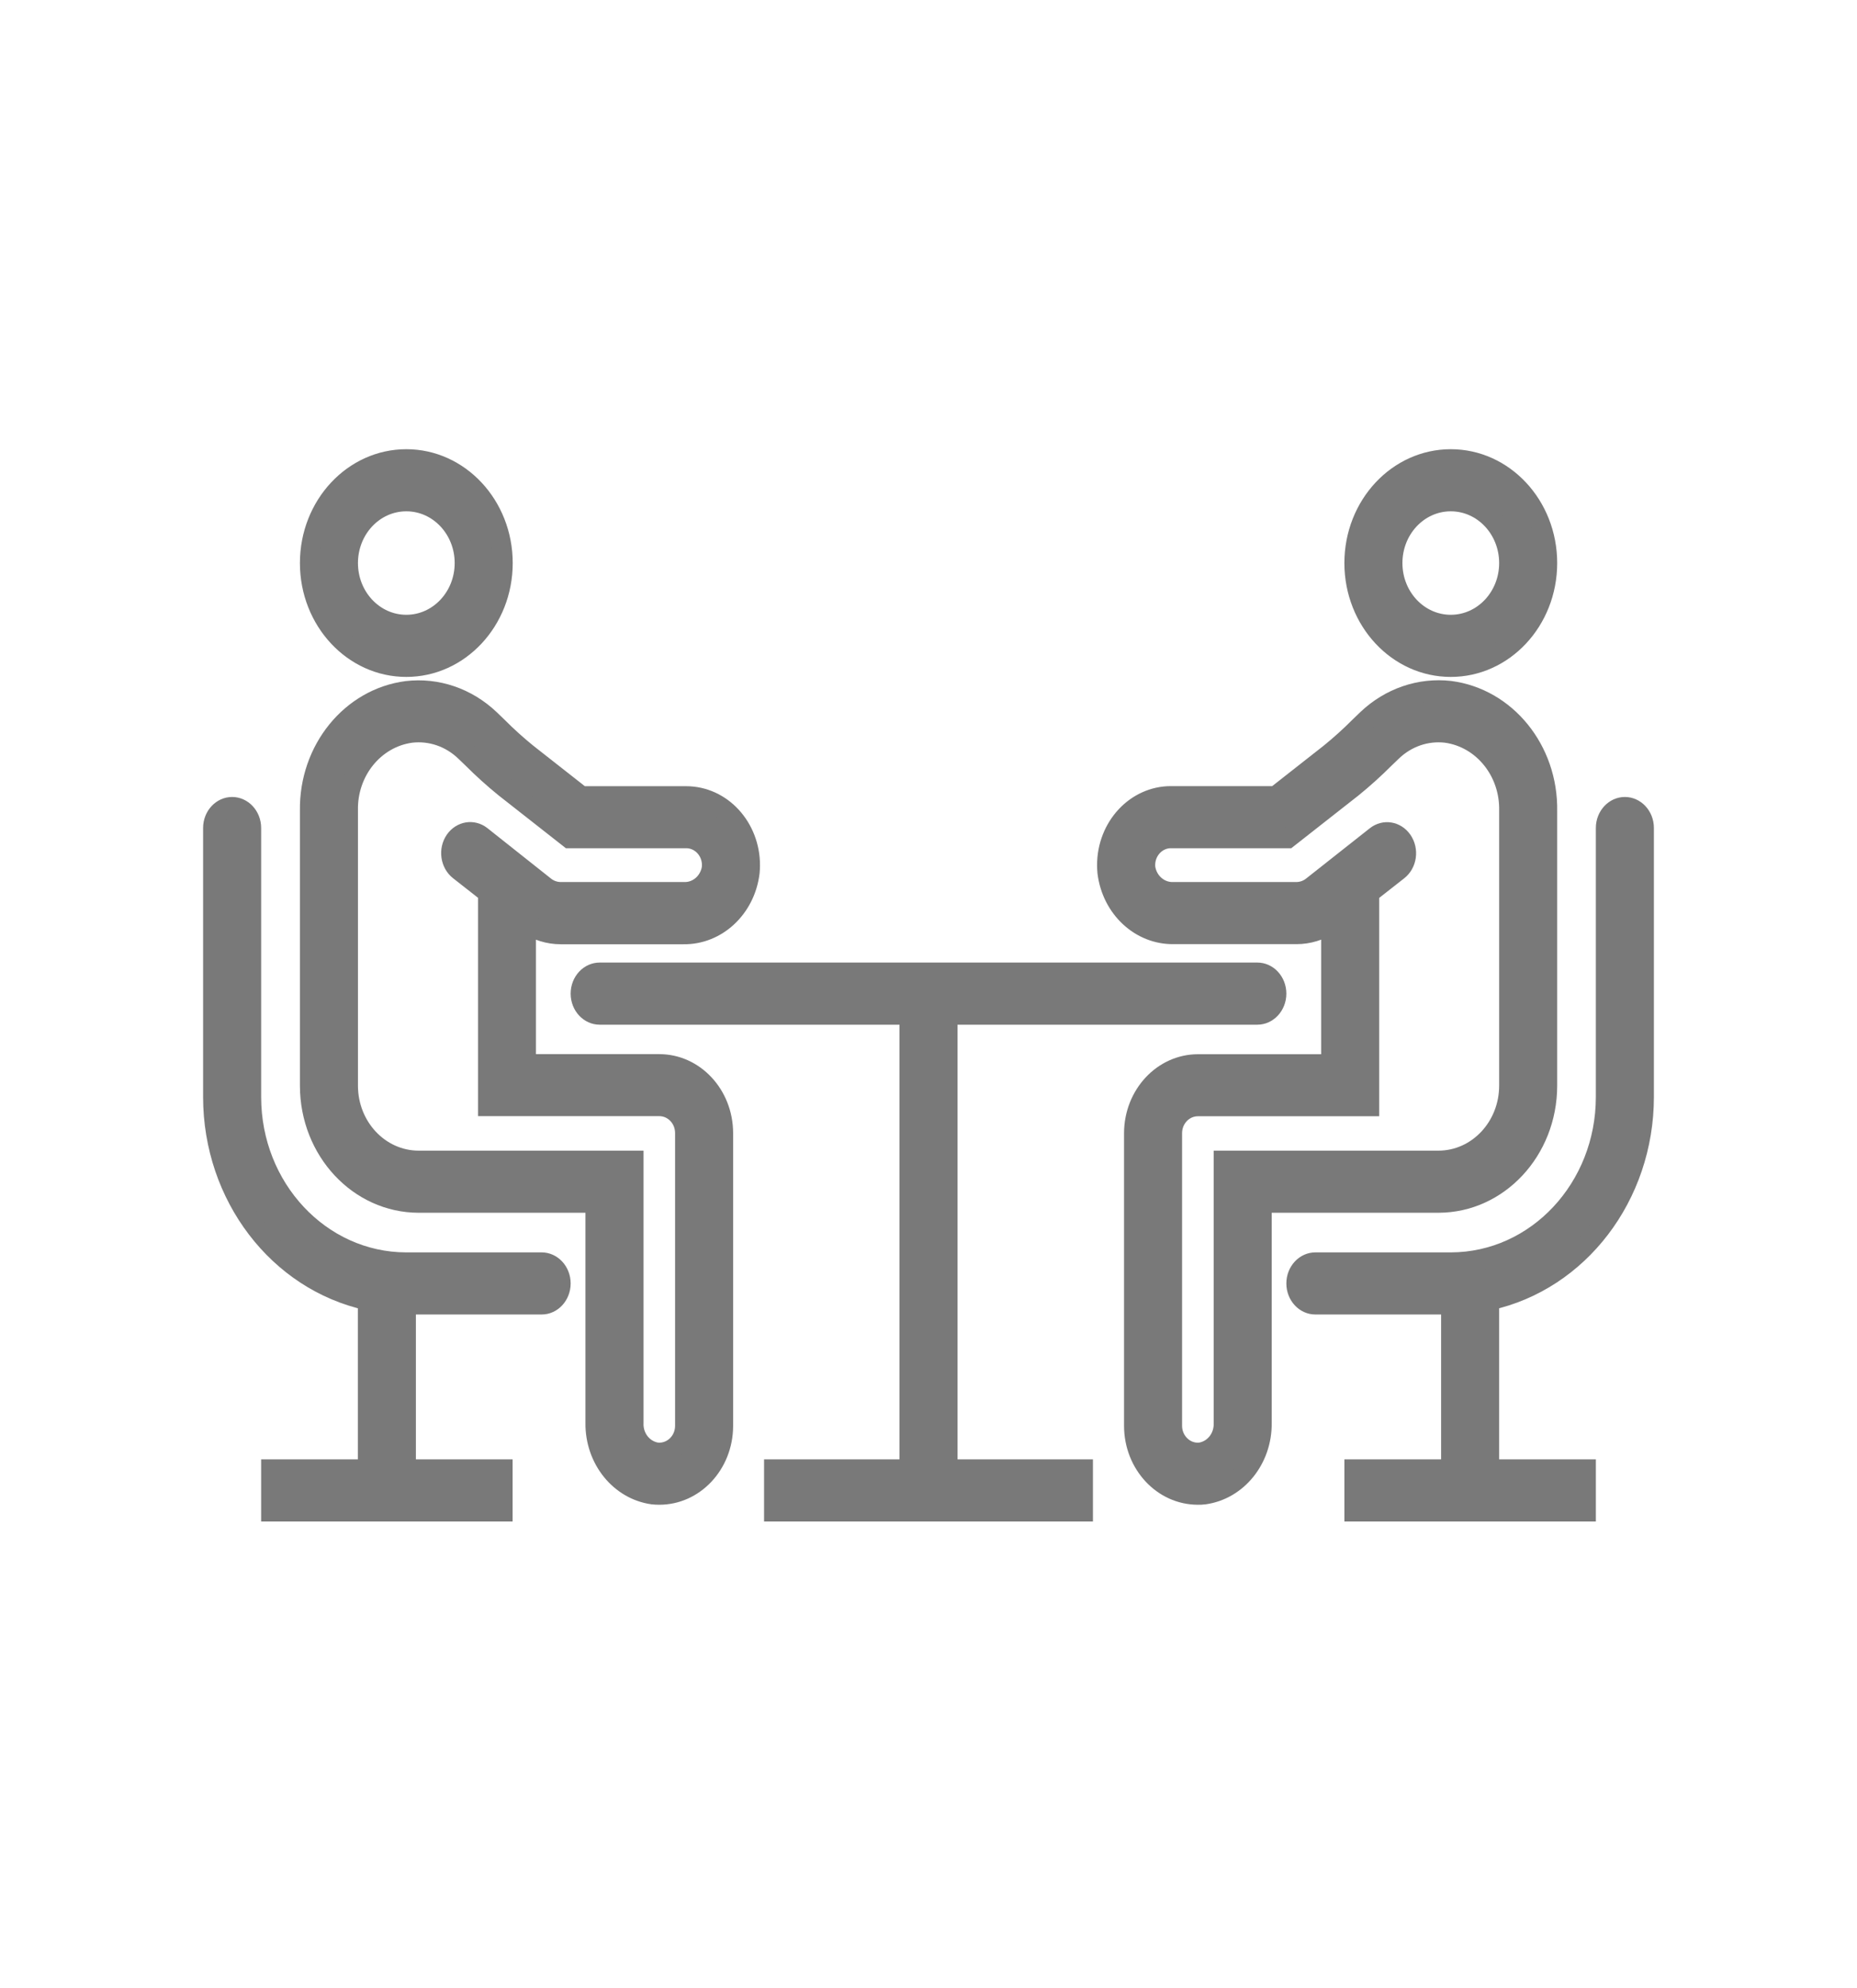
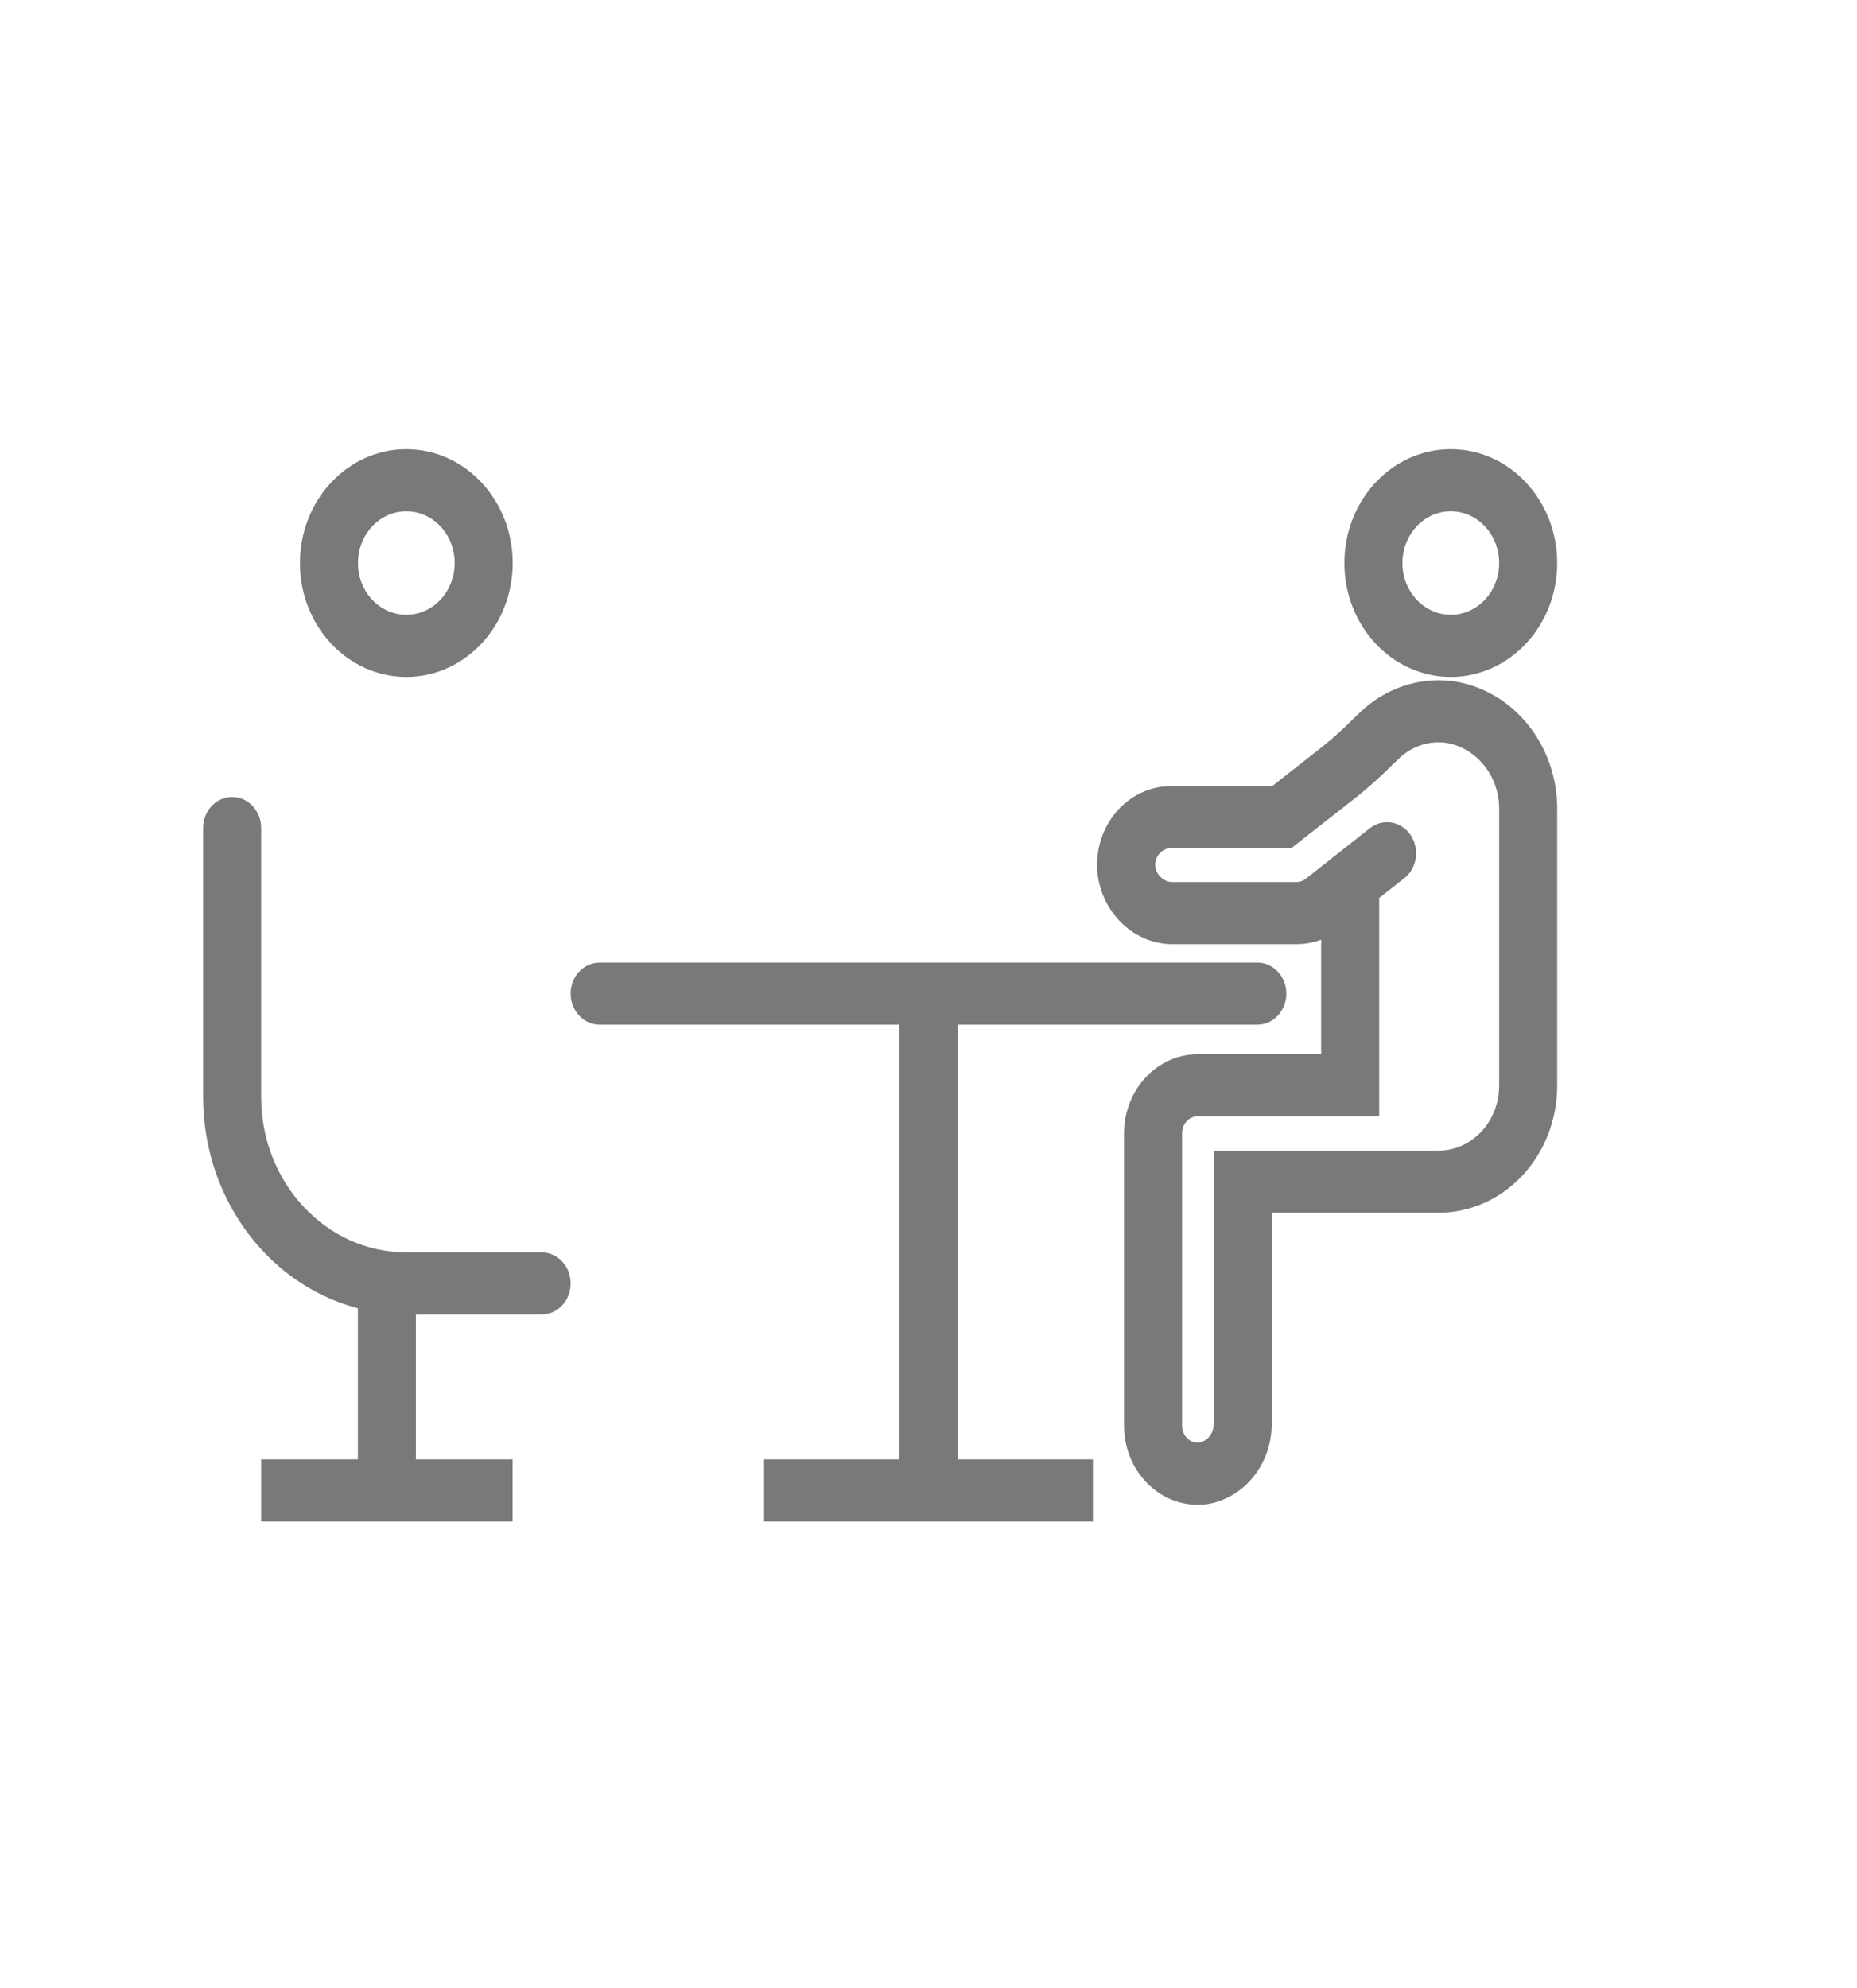
<svg xmlns="http://www.w3.org/2000/svg" width="71" height="76" xml:space="preserve">
  <defs>
    <clipPath id="clip0">
      <rect x="926" y="235" width="71" height="76" />
    </clipPath>
  </defs>
  <g clip-path="url(#clip0)" transform="translate(-926 -235)">
-     <path d="M25.206 38.032 20.121 38.032 20.121 32.985C20.515 33.234 20.971 33.366 21.437 33.366L26.137 33.366C27.419 33.381 28.509 32.434 28.674 31.163 28.813 29.816 27.834 28.611 26.486 28.472 26.402 28.463 26.318 28.459 26.234 28.459L22.24 28.459 20.162 26.934C19.771 26.637 19.396 26.32 19.038 25.984L18.749 25.724C17.875 24.945 16.712 24.573 15.548 24.702 13.402 24.963 11.8 26.804 11.837 28.966L11.837 38.791C11.839 41.092 13.703 42.956 16.004 42.959L22.754 42.959 22.754 50.84C22.738 52.123 23.684 53.214 24.956 53.379 25.038 53.387 25.12 53.391 25.201 53.391 26.555 53.395 27.656 52.301 27.66 50.948 27.66 50.944 27.66 50.941 27.66 50.938L27.66 40.485C27.659 39.13 26.561 38.032 25.206 38.032ZM18.416 29.885C18.087 29.643 17.624 29.713 17.381 30.041 17.139 30.37 17.209 30.833 17.538 31.076L18.647 31.889 18.647 39.507 25.211 39.507C25.749 39.51 26.183 39.947 26.181 40.485L26.181 50.938C26.182 51.476 25.747 51.912 25.209 51.913 25.174 51.913 25.139 51.911 25.104 51.907 24.586 51.823 24.212 51.365 24.235 50.84L24.235 41.48 16.004 41.48C14.52 41.477 13.318 40.275 13.316 38.791L13.316 28.95C13.287 27.544 14.325 26.343 15.72 26.167 16.464 26.086 17.207 26.325 17.764 26.824L18.046 27.077C18.441 27.447 18.856 27.796 19.287 28.123L21.757 29.935 26.235 29.935C26.773 29.935 27.208 30.371 27.208 30.909 27.208 30.944 27.206 30.978 27.203 31.012 27.119 31.531 26.662 31.905 26.137 31.883L21.438 31.883C21.23 31.882 21.028 31.817 20.859 31.696Z" stroke="#797979" stroke-width="0.74" fill="#797979" transform="matrix(1 0 0 1.07 926 235)" />
    <path d="M15.535 23.815C17.577 23.815 19.233 22.159 19.233 20.117 19.233 18.074 17.577 16.419 15.535 16.419 13.493 16.419 11.837 18.074 11.837 20.117 11.837 22.159 13.493 23.815 15.535 23.815ZM15.535 17.898C16.76 17.898 17.754 18.891 17.754 20.117 17.754 21.342 16.76 22.335 15.535 22.335 14.309 22.335 13.316 21.342 13.316 20.117 13.316 18.891 14.309 17.898 15.535 17.898Z" stroke="#797979" stroke-width="0.74" fill="#797979" transform="matrix(1 0 0 1.07 926 235)" />
    <path d="M20.708 45.115 15.531 45.115C12.265 45.111 9.618 42.464 9.615 39.198L9.615 29.583C9.615 29.175 9.283 28.844 8.875 28.844 8.467 28.844 8.135 29.175 8.135 29.583L8.135 39.198C8.139 42.711 10.611 45.739 14.052 46.446L14.052 52.51 10.354 52.51 10.354 53.99 19.229 53.99 19.229 52.51 15.531 52.51 15.531 46.594 20.708 46.594C21.117 46.594 21.448 46.263 21.448 45.854 21.448 45.446 21.117 45.115 20.708 45.115Z" stroke="#797979" stroke-width="0.74" fill="#797979" transform="matrix(1 0 0 1.07 926 235)" />
    <path d="M36.24 36.24 48.073 36.24C48.481 36.24 48.812 35.908 48.812 35.5 48.812 35.092 48.481 34.76 48.073 34.76L22.927 34.76C22.519 34.76 22.188 35.092 22.188 35.5 22.188 35.908 22.519 36.24 22.927 36.24L34.76 36.24 34.76 52.51 29.583 52.51 29.583 53.99 41.417 53.99 41.417 52.51 36.24 52.51Z" stroke="#797979" stroke-width="0.74" fill="#797979" transform="matrix(1 0 0 1.07 926 235)" />
    <path d="M59.167 38.791 59.167 28.975C59.207 26.805 57.599 24.957 55.444 24.697 54.284 24.573 53.126 24.944 52.254 25.72L51.965 25.98C51.607 26.316 51.232 26.633 50.841 26.93L48.762 28.456 44.769 28.456C43.413 28.456 42.315 29.555 42.315 30.91 42.315 30.993 42.319 31.076 42.328 31.159 42.493 32.431 43.584 33.377 44.866 33.362L49.567 33.362C50.032 33.363 50.489 33.233 50.883 32.985L50.883 38.035 45.8 38.035C44.446 38.037 43.348 39.134 43.346 40.489L43.346 50.938C43.346 52.292 44.443 53.39 45.797 53.391 45.8 53.391 45.802 53.391 45.805 53.391 45.886 53.391 45.967 53.391 46.05 53.379 47.322 53.213 48.268 52.122 48.252 50.84L48.252 42.959 55.002 42.959C57.302 42.955 59.165 41.091 59.167 38.791ZM50.144 31.696C49.975 31.817 49.773 31.882 49.565 31.883L44.869 31.883C44.345 31.903 43.887 31.53 43.803 31.012 43.745 30.477 44.133 29.997 44.667 29.94 44.702 29.936 44.737 29.935 44.771 29.935L49.249 29.935 51.719 28.123C52.15 27.796 52.564 27.447 52.959 27.077L53.242 26.823C53.796 26.327 54.535 26.088 55.275 26.166 56.678 26.34 57.72 27.549 57.688 28.962L57.688 38.791C57.686 40.275 56.484 41.477 55 41.48L46.773 41.48 46.773 50.84C46.795 51.365 46.421 51.824 45.902 51.907 45.626 51.939 45.35 51.849 45.146 51.661 44.941 51.477 44.824 51.214 44.825 50.938L44.825 40.485C44.826 39.947 45.262 39.511 45.8 39.511L52.362 39.511 52.362 31.893 53.472 31.079C53.801 30.837 53.871 30.374 53.628 30.045 53.385 29.716 52.922 29.646 52.593 29.889Z" stroke="#797979" stroke-width="0.74" fill="#797979" transform="matrix(1 0 0 1.07 926 235)" />
    <path d="M55.469 23.815C57.511 23.815 59.167 22.159 59.167 20.117 59.167 18.074 57.511 16.419 55.469 16.419 53.426 16.419 51.771 18.074 51.771 20.117 51.771 22.159 53.426 23.815 55.469 23.815ZM55.469 17.898C56.694 17.898 57.688 18.891 57.688 20.117 57.688 21.342 56.694 22.335 55.469 22.335 54.243 22.335 53.25 21.342 53.25 20.117 53.25 18.891 54.243 17.898 55.469 17.898Z" stroke="#797979" stroke-width="0.74" fill="#797979" transform="matrix(1 0 0 1.07 926 235)" />
-     <path d="M62.125 28.844C61.717 28.844 61.385 29.175 61.385 29.583L61.385 39.198C61.382 42.464 58.735 45.111 55.469 45.115L50.292 45.115C49.883 45.115 49.552 45.446 49.552 45.854 49.552 46.263 49.883 46.594 50.292 46.594L55.469 46.594 55.469 52.51 51.771 52.51 51.771 53.99 60.646 53.99 60.646 52.51 56.948 52.51 56.948 46.446C60.389 45.738 62.86 42.711 62.865 39.198L62.865 29.583C62.865 29.175 62.533 28.844 62.125 28.844Z" stroke="#797979" stroke-width="0.74" fill="#797979" transform="matrix(1 0 0 1.07 926 235)" />
  </g>
</svg>